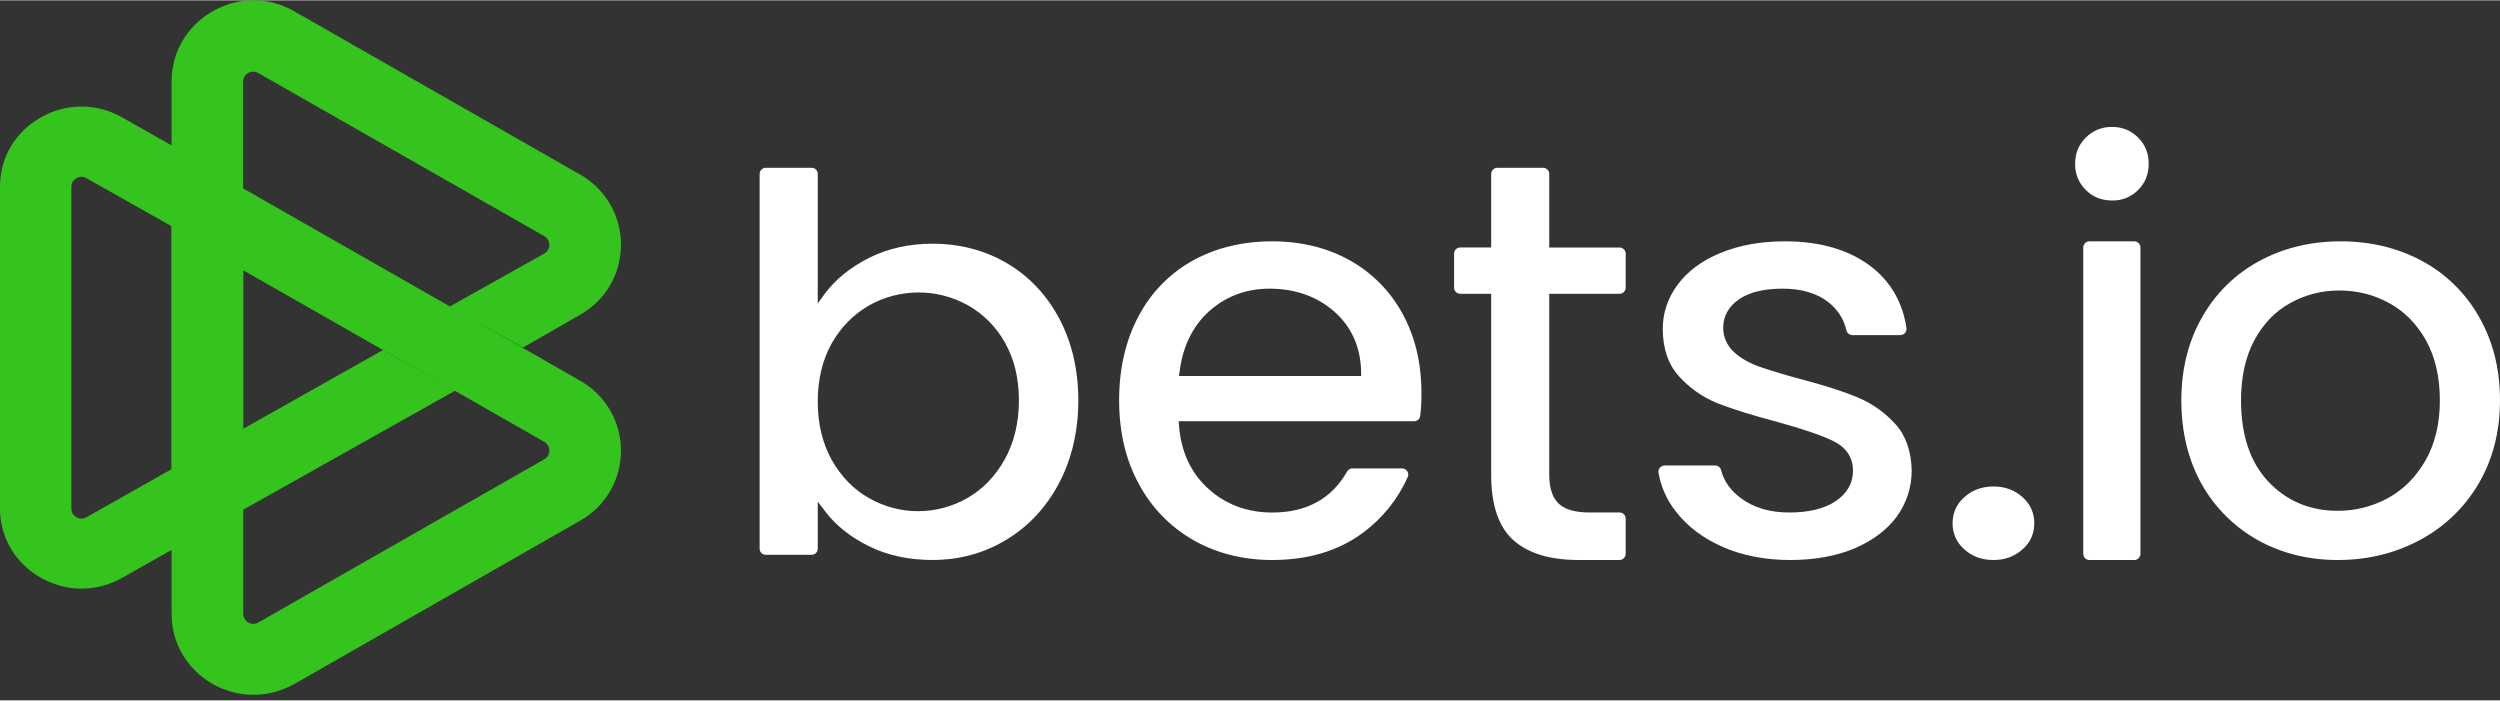
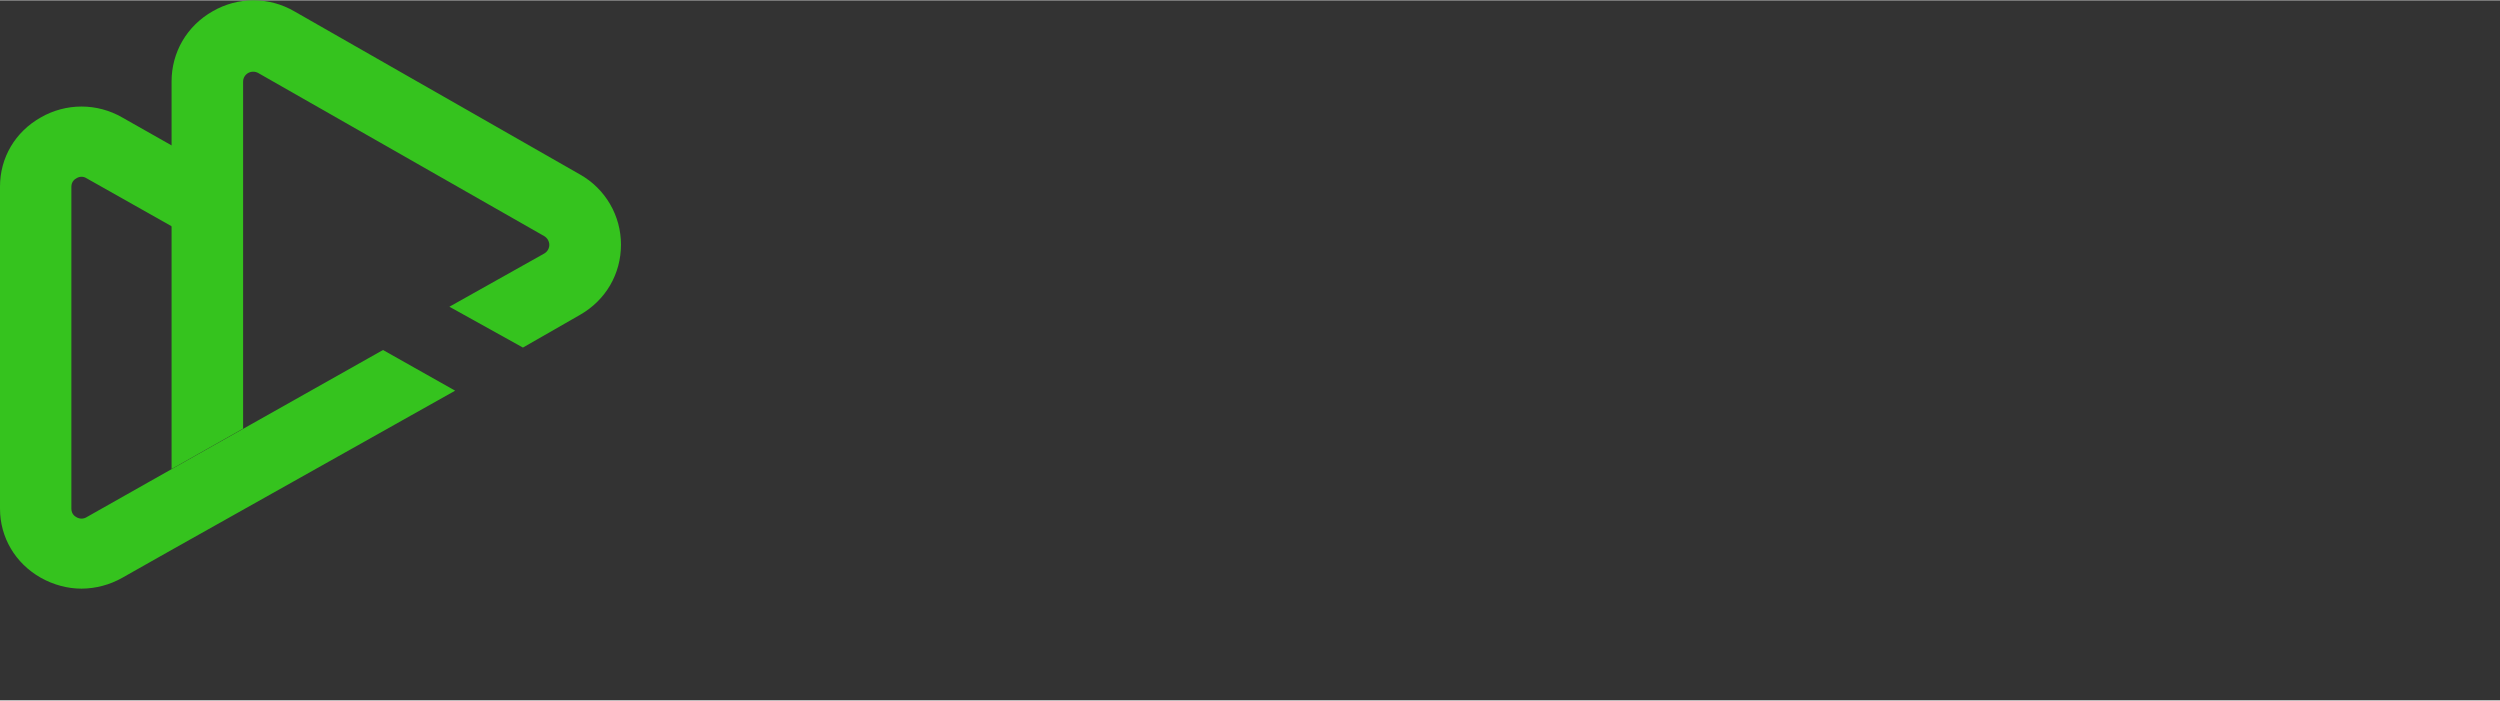
<svg xmlns="http://www.w3.org/2000/svg" fill="none" height="227" viewBox="0 0 300 84" width="810">
  <rect x="0" y="0" width="300" height="84" fill="#333333" stroke="none" />
  <desc>SociosCasino.com - Homes of honest casino bonuses</desc>
  <title>Bets.Io Casino on https://socioscasino.com/</title>
-   <path d="M127.086 38.139C125.555 35.301 123.452 33.083 120.812 31.536C118.174 29.989 115.166 29.209 111.897 29.209C109.111 29.209 106.564 29.771 104.313 30.898C102.064 32.028 100.253 33.481 98.962 35.228L98.129 36.373V20.825C98.129 20.424 97.798 20.096 97.394 20.096H91.894C91.7 20.095 91.513 20.172 91.374 20.308C91.236 20.445 91.157 20.631 91.156 20.825V65.814C91.156 66.212 91.487 66.54 91.891 66.54H97.391C97.585 66.541 97.772 66.465 97.911 66.328C98.049 66.191 98.128 66.005 98.129 65.811V60.162L98.962 61.25C100.253 62.979 102.025 64.398 104.24 65.489C106.455 66.598 109.041 67.16 111.897 67.16C115.127 67.16 118.117 66.342 120.775 64.723C123.434 63.125 125.555 60.834 127.086 57.941C128.618 55.033 129.396 51.685 129.396 48.011C129.396 44.319 128.618 41.01 127.086 38.136V38.139ZM120.59 55.051C119.466 57.087 117.953 58.649 116.123 59.706C114.312 60.754 112.257 61.305 110.165 61.304C108.114 61.304 106.124 60.779 104.294 59.743C102.45 58.707 100.937 57.16 99.81 55.158C98.704 53.176 98.129 50.812 98.129 48.139C98.129 45.483 98.704 43.137 99.81 41.156C100.934 39.193 102.45 37.662 104.294 36.61C106.097 35.599 108.128 35.064 110.195 35.058C112.262 35.052 114.296 35.574 116.105 36.574C117.988 37.626 119.541 39.181 120.59 41.065C121.699 43.01 122.27 45.355 122.27 48.011C122.27 50.667 121.699 53.031 120.59 55.051ZM170.571 47.118C170.571 43.526 169.805 40.339 168.292 37.589C166.832 34.901 164.638 32.684 161.966 31.196C159.268 29.692 156.132 28.923 152.668 28.923C149.079 28.923 145.852 29.713 143.063 31.269C140.312 32.821 138.07 35.138 136.609 37.938C135.078 40.816 134.294 44.204 134.294 47.996C134.294 51.809 135.096 55.197 136.682 58.075C138.185 60.878 140.447 63.202 143.209 64.781C145.98 66.358 149.171 67.163 152.671 67.163C156.973 67.163 160.638 66.063 163.537 63.903C165.89 62.177 167.749 59.865 168.93 57.197C169.149 56.719 168.766 56.169 168.256 56.169H162.276C162.15 56.172 162.027 56.207 161.919 56.271C161.811 56.335 161.722 56.425 161.659 56.534C159.799 59.816 156.791 61.466 152.671 61.466C149.645 61.466 147.056 60.493 144.977 58.588C142.881 56.683 141.714 54.137 141.477 51.001L141.44 50.509H169.699C169.878 50.51 170.051 50.445 170.186 50.327C170.32 50.209 170.406 50.045 170.428 49.867C170.534 48.955 170.581 48.036 170.571 47.118ZM163.333 45.082H141.48L141.553 44.571C141.918 41.548 143.121 39.093 145.108 37.297C147.113 35.52 149.538 34.602 152.328 34.602C155.409 34.602 158.013 35.52 160.094 37.334C162.191 39.166 163.284 41.621 163.339 44.626V45.082H163.333ZM185.909 35.216V56.947C185.909 58.527 186.292 59.676 187.04 60.402C187.805 61.107 189.009 61.459 190.741 61.459H194.353C194.755 61.459 195.083 61.794 195.083 62.201V66.418C195.083 66.613 195.007 66.8 194.871 66.939C194.734 67.078 194.548 67.157 194.353 67.16H189.373C185.982 67.16 183.372 66.364 181.586 64.765C179.835 63.185 178.942 60.569 178.942 56.947V35.216H175.22C175.025 35.213 174.838 35.134 174.701 34.994C174.565 34.855 174.489 34.667 174.491 34.471V30.406C174.491 29.996 174.819 29.661 175.22 29.661H178.942V20.843C178.942 20.433 179.27 20.099 179.671 20.099H185.18C185.581 20.099 185.909 20.433 185.909 20.843V29.664H194.353C194.755 29.664 195.083 29.999 195.083 30.409V34.474C195.084 34.67 195.008 34.858 194.872 34.997C194.735 35.137 194.549 35.216 194.353 35.219H185.906L185.909 35.216ZM229.403 56.406C229.403 58.442 228.795 60.311 227.637 61.921C226.459 63.535 224.751 64.817 222.584 65.75C220.4 66.686 217.78 67.163 214.818 67.163C211.819 67.163 209.084 66.631 206.708 65.589C204.353 64.544 202.454 63.112 201.087 61.32C200.016 59.967 199.304 58.366 199.018 56.665C198.942 56.224 199.321 55.82 199.777 55.82H205.797C205.968 55.82 206.135 55.877 206.27 55.984C206.404 56.09 206.499 56.239 206.538 56.406C206.878 57.707 207.677 58.843 208.929 59.761C210.47 60.897 212.405 61.463 214.684 61.463C217.06 61.463 218.938 61.007 220.269 60.11C221.655 59.175 222.357 57.947 222.357 56.464C222.357 54.869 221.56 53.66 220.002 52.891C218.58 52.192 216.301 51.423 213.241 50.582C210.318 49.81 207.924 49.062 206.082 48.345C204.31 47.625 202.725 46.51 201.448 45.085C200.175 43.672 199.531 41.749 199.531 39.403C199.531 37.498 200.139 35.72 201.315 34.128C202.494 32.533 204.201 31.25 206.422 30.333C208.647 29.4 211.266 28.923 214.192 28.923C218.522 28.923 222.053 29.986 224.693 32.074C226.972 33.906 228.339 36.343 228.777 39.348C228.788 39.454 228.777 39.561 228.744 39.661C228.71 39.762 228.656 39.855 228.584 39.933C228.512 40.011 228.424 40.073 228.327 40.115C228.229 40.157 228.123 40.177 228.017 40.175H222.299C222.125 40.173 221.956 40.112 221.822 40.002C221.688 39.891 221.595 39.737 221.56 39.567C221.254 38.24 220.494 37.061 219.412 36.234C218.045 35.152 216.185 34.602 213.906 34.602C211.667 34.602 209.917 35.027 208.704 35.869C207.428 36.729 206.784 37.902 206.784 39.312C206.784 40.412 207.24 41.439 208.075 42.207C208.875 42.94 209.88 43.508 211.02 43.93C212.637 44.478 214.271 44.973 215.921 45.413C218.732 46.148 221.065 46.881 222.87 47.631C224.618 48.35 226.181 49.451 227.446 50.855C228.701 52.231 229.345 54.1 229.403 56.406ZM235.732 65.893C235.278 65.506 234.915 65.024 234.669 64.481C234.424 63.938 234.301 63.347 234.31 62.751C234.31 61.511 234.778 60.451 235.732 59.612C236.683 58.761 237.853 58.339 239.239 58.339C240.588 58.339 241.739 58.758 242.693 59.612C243.647 60.463 244.115 61.511 244.115 62.751C244.115 63.994 243.647 65.054 242.693 65.893C241.739 66.743 240.588 67.163 239.239 67.163C237.835 67.163 236.665 66.746 235.732 65.893ZM257.84 19.61C257.84 20.886 257.43 21.913 256.573 22.764C256.17 23.174 255.687 23.496 255.154 23.713C254.621 23.929 254.049 24.034 253.474 24.022C252.189 24.022 251.156 23.615 250.299 22.764C249.879 22.355 249.548 21.864 249.327 21.321C249.106 20.779 249 20.196 249.017 19.61C249.017 18.352 249.442 17.322 250.299 16.471C250.712 16.052 251.206 15.722 251.752 15.503C252.298 15.283 252.883 15.178 253.471 15.195C254.702 15.195 255.701 15.62 256.573 16.471C257.43 17.322 257.84 18.352 257.84 19.61ZM256.853 29.68V66.406C256.853 66.823 256.528 67.166 256.13 67.166H250.715C250.518 67.161 250.331 67.079 250.195 66.936C250.059 66.794 249.985 66.603 249.989 66.406V29.68C249.989 29.263 250.317 28.923 250.715 28.923H256.124C256.525 28.923 256.853 29.263 256.853 29.683V29.68ZM297.478 37.975C295.875 35.137 293.5 32.812 290.629 31.269C287.737 29.71 284.452 28.923 280.891 28.923C277.308 28.923 274.024 29.713 271.149 31.269C268.273 32.811 265.892 35.136 264.282 37.975C262.611 40.87 261.76 44.24 261.76 47.996C261.76 51.809 262.596 55.197 264.209 58.075C265.796 60.886 268.127 63.207 270.946 64.781C273.784 66.358 277.011 67.163 280.535 67.163C284.118 67.163 287.421 66.358 290.389 64.762C293.311 63.207 295.744 60.874 297.42 58.02C299.128 55.124 300 51.755 300 47.996C300 44.24 299.146 40.87 297.478 37.975ZM291.036 55.255C289.888 57.251 288.365 58.752 286.509 59.761C284.655 60.748 282.65 61.262 280.535 61.262C277.214 61.262 274.416 60.089 272.225 57.783C270.037 55.474 268.922 52.192 268.922 47.999C268.922 45.194 269.46 42.773 270.517 40.797C271.575 38.838 273.024 37.315 274.841 36.325C276.645 35.322 278.678 34.805 280.742 34.824C282.857 34.824 284.859 35.319 286.679 36.325C288.514 37.315 290 38.816 291.115 40.797C292.209 42.757 292.784 45.194 292.784 47.999C292.784 50.819 292.188 53.255 291.039 55.255H291.036Z" fill="white" />
-   <path d="M69.597 45.639L63.414 42.096L54.833 37.192L54.815 37.21L29.17 22.571V22.534L20.589 17.654V73.624C20.589 77.115 22.412 80.254 25.512 82.038C27.016 82.882 28.705 83.341 30.413 83.341C32.102 83.341 33.795 82.882 35.335 82.035L69.616 62.442C71.11 61.606 72.353 60.384 73.215 58.904C74.077 57.425 74.526 55.741 74.517 54.029C74.516 52.319 74.059 50.64 73.194 49.165C72.329 47.69 71.087 46.472 69.594 45.636L69.597 45.639ZM65.307 55.08L31.008 74.657C30.827 74.768 30.618 74.827 30.405 74.827C30.192 74.827 29.983 74.768 29.802 74.657C29.619 74.555 29.466 74.406 29.358 74.226C29.25 74.045 29.192 73.84 29.188 73.63V32.397L46.216 42.111L54.833 46.998L65.307 52.983C65.493 53.088 65.648 53.24 65.755 53.425C65.863 53.609 65.92 53.818 65.92 54.032C65.92 54.245 65.863 54.455 65.755 54.639C65.648 54.823 65.493 54.975 65.307 55.08Z" fill="#35C31E" />
  <path d="M54.614 46.846L20.835 65.815L17.915 67.465L14.679 69.294C13.185 70.141 11.498 70.591 9.781 70.601C8.116 70.601 6.414 70.145 4.898 69.294C1.829 67.556 0 64.454 0 60.993V22.355C0 18.891 1.811 15.792 4.898 14.054C6.383 13.198 8.066 12.748 9.78 12.748C11.493 12.748 13.176 13.198 14.661 14.054L20.844 17.554V27.256L10.392 21.358C10.211 21.239 9.999 21.175 9.783 21.175C9.566 21.175 9.354 21.239 9.173 21.358C8.988 21.45 8.566 21.741 8.566 22.373V61.008C8.566 61.643 8.988 61.932 9.173 62.023C9.356 62.137 9.567 62.197 9.783 62.197C9.998 62.197 10.209 62.137 10.392 62.023L17.897 57.781L20.82 56.131L45.961 41.963L54.621 46.846H54.614Z" fill="#35C31E" />
  <path d="M74.517 29.322C74.517 32.832 72.697 35.974 69.613 37.739L62.752 41.671L53.928 36.77L65.304 30.389C65.49 30.284 65.644 30.131 65.752 29.947C65.86 29.763 65.917 29.554 65.918 29.341C65.913 29.128 65.855 28.921 65.747 28.738C65.64 28.555 65.487 28.403 65.304 28.295L30.993 8.727C30.812 8.625 30.609 8.571 30.401 8.567C30.194 8.564 29.989 8.613 29.805 8.709C29.614 8.809 29.454 8.96 29.343 9.145C29.231 9.33 29.173 9.541 29.173 9.757V51.394L20.589 56.244V9.739C20.589 6.245 22.412 3.085 25.512 1.322C27.001 0.456 28.693 -0 30.416 -0C32.139 -0 33.831 0.456 35.32 1.322L69.613 20.909C71.103 21.75 72.343 22.974 73.205 24.453C74.067 25.932 74.52 27.613 74.517 29.325V29.322Z" fill="#35C31E" />
</svg>